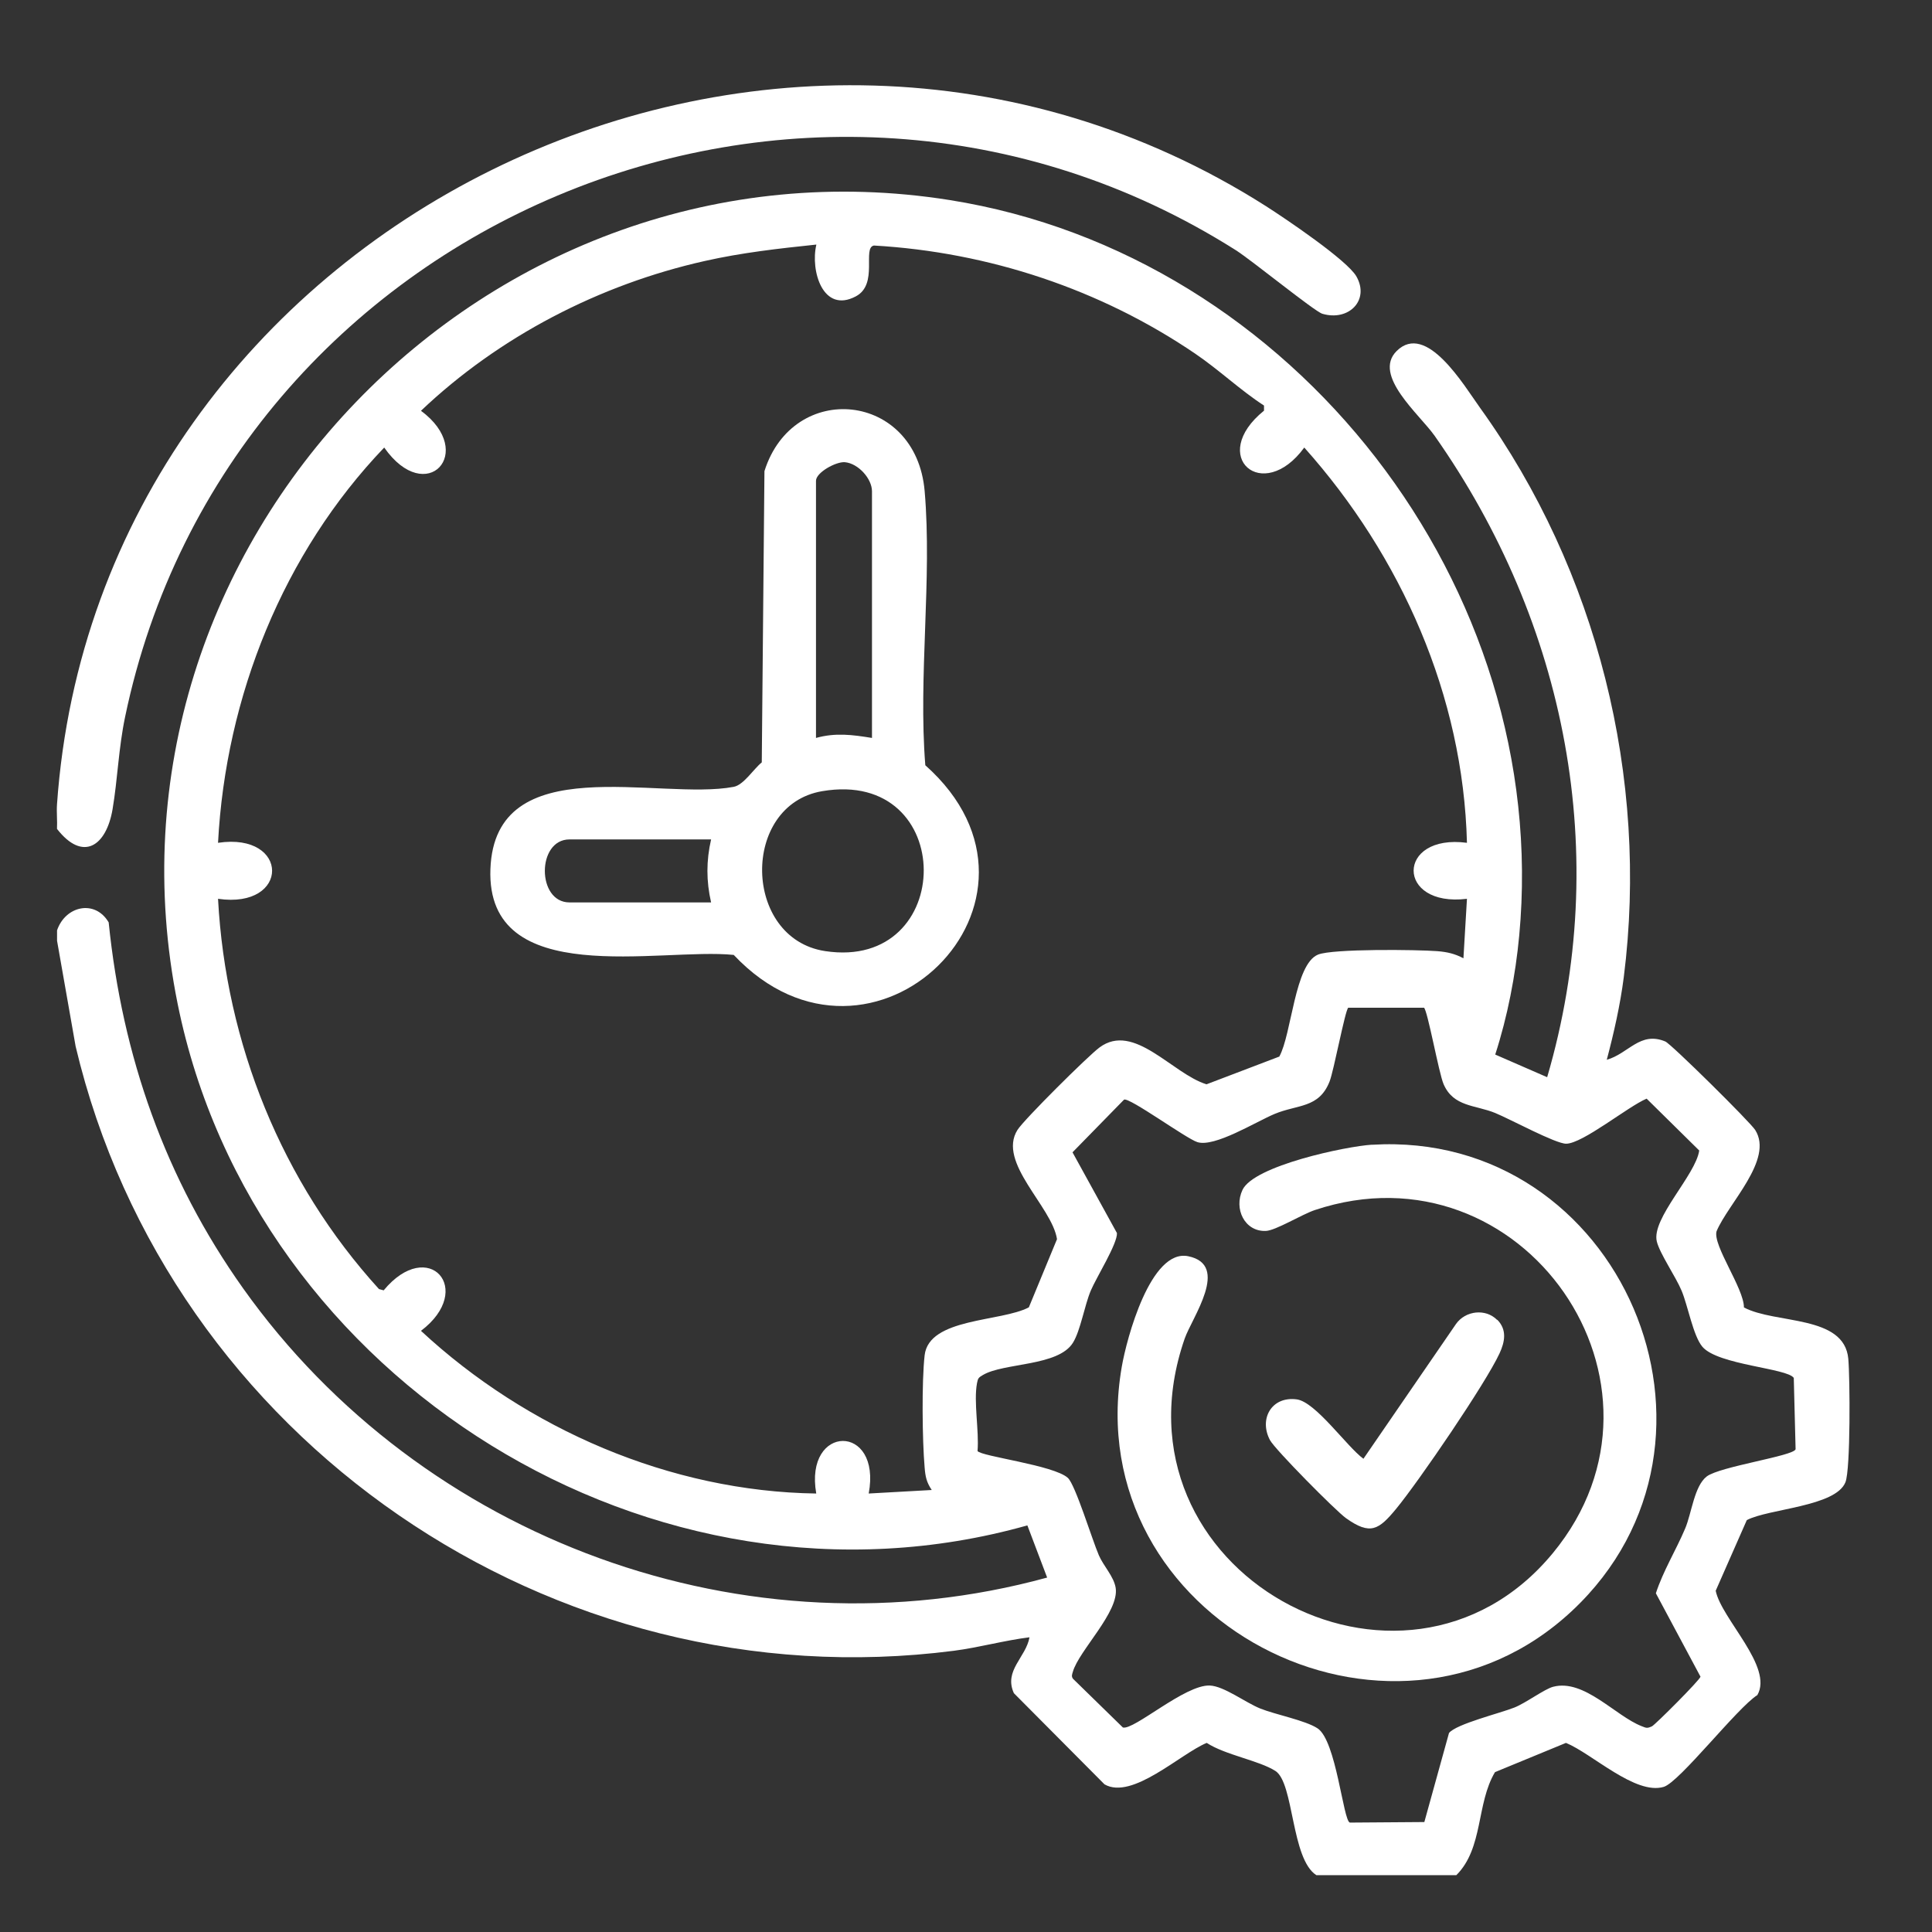
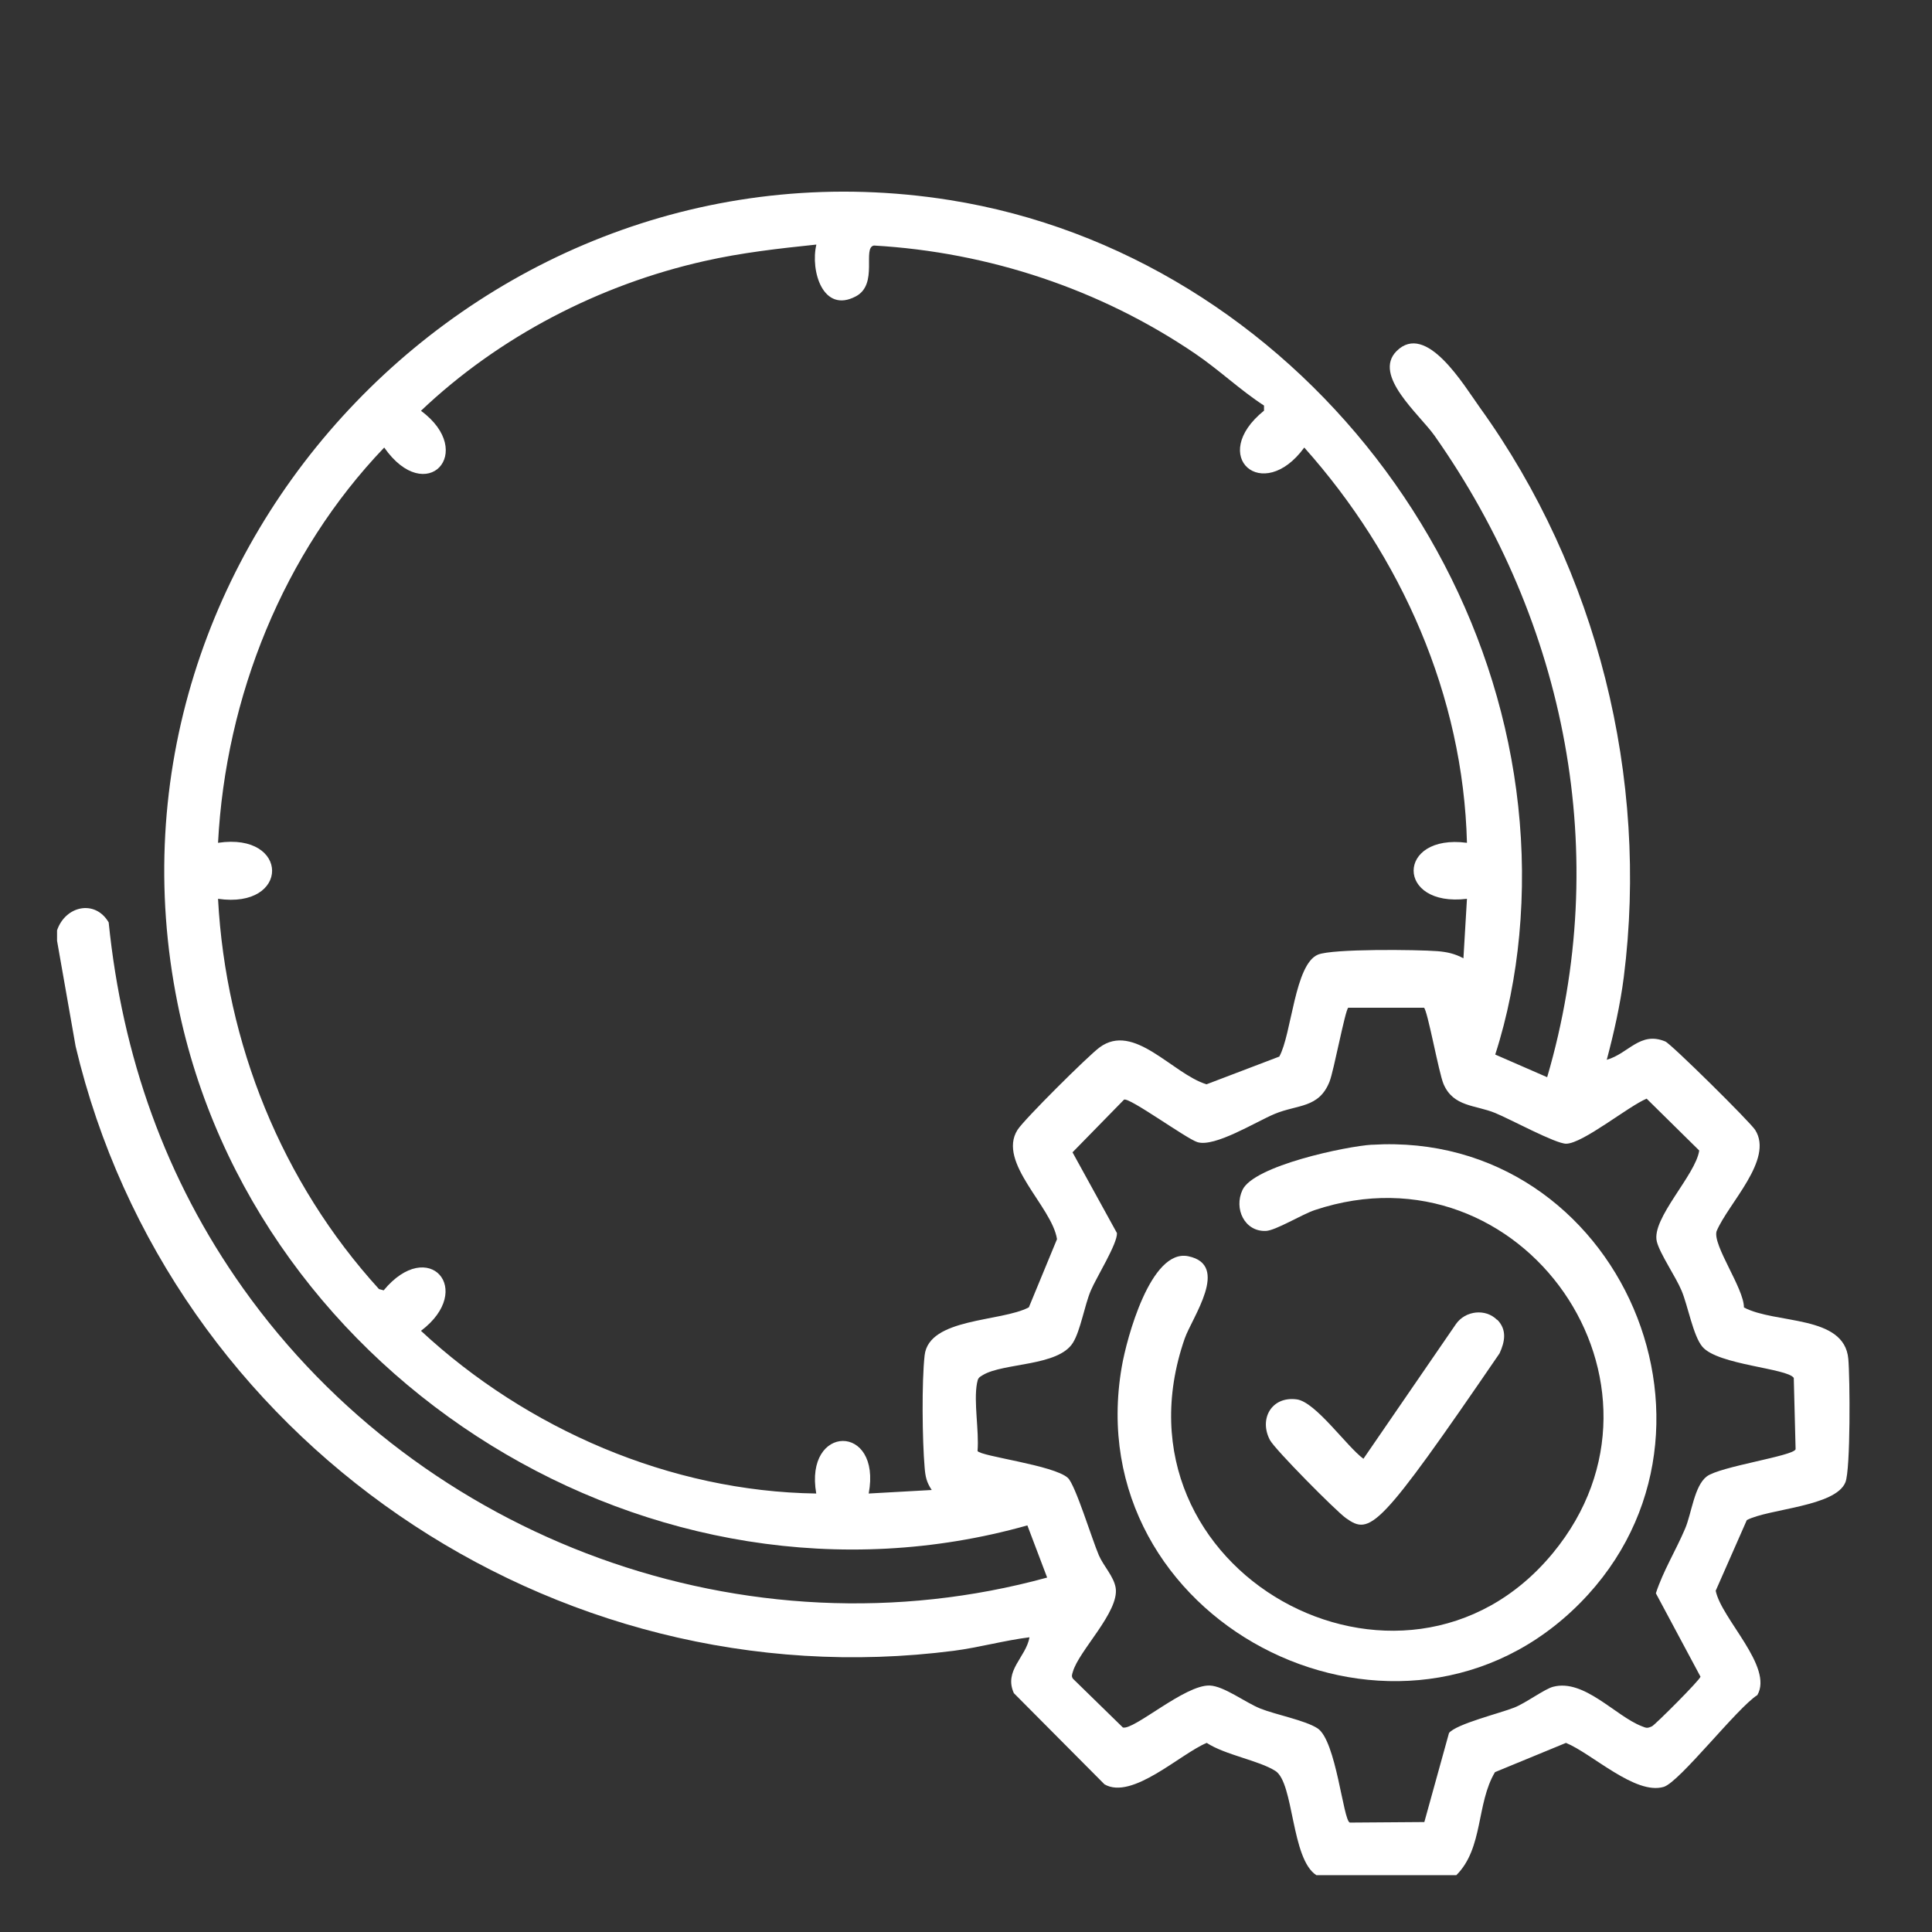
<svg xmlns="http://www.w3.org/2000/svg" width="68" height="68" viewBox="0 0 68 68" fill="none">
  <rect x="0" y="0" width="68" height="68" fill="#333333" stroke="none" />
  <path d="M2.008 32.745C2.3 31.885 3.343 31.646 3.825 32.465C4.304 37.177 5.819 41.493 8.556 45.345C14.85 54.201 26.272 58.427 36.856 55.525L36.16 53.689C23.033 57.387 8.934 48.602 6.253 35.334C2.984 19.174 17.18 4.457 33.43 7.042C45.558 8.971 54.616 20.681 53.472 32.925C53.341 34.331 53.06 35.779 52.627 37.117L54.455 37.914C56.748 30.087 55.132 21.934 50.495 15.34C49.964 14.585 48.3 13.212 49.156 12.356C50.199 11.316 51.523 13.56 52.095 14.357C56.213 20.079 58.042 27.375 57.152 34.391C57.028 35.363 56.804 36.354 56.553 37.301C57.324 37.08 57.724 36.287 58.614 36.657C58.82 36.743 61.61 39.5 61.778 39.773C62.436 40.812 60.828 42.353 60.417 43.337C60.278 43.834 61.381 45.345 61.381 46.018C62.492 46.609 64.912 46.269 65.054 47.825C65.114 48.486 65.136 51.718 64.953 52.17C64.609 53.03 62.26 53.098 61.482 53.502L60.387 55.989C60.589 56.983 62.425 58.666 61.853 59.661C61.15 60.102 59.115 62.724 58.558 62.892C57.559 63.191 56.033 61.718 55.117 61.344L52.619 62.373C51.957 63.48 52.215 65.046 51.258 66H46.332C45.438 65.428 45.547 62.75 44.889 62.331C44.309 61.961 43.124 61.77 42.473 61.344C41.542 61.729 39.851 63.364 38.875 62.803L35.685 59.594C35.322 58.797 36.111 58.333 36.235 57.627C35.341 57.739 34.462 57.986 33.572 58.102C19.424 59.923 5.942 50.656 2.662 36.829L2.008 33.112V32.742V32.745ZM28.725 8.609C27.405 8.747 26.107 8.893 24.81 9.185C21.1 10.015 17.566 11.847 14.817 14.458C16.791 15.916 15.004 17.865 13.523 15.752C9.97 19.462 7.943 24.525 7.674 29.664C10.206 29.286 10.217 32.005 7.674 31.635C7.947 36.725 9.918 41.613 13.339 45.371L13.504 45.416C15.079 43.513 16.739 45.386 14.817 46.841C18.542 50.3 23.594 52.496 28.729 52.567C28.299 50.117 31.036 50.083 30.576 52.567L32.794 52.443C32.611 52.17 32.57 51.976 32.544 51.65C32.461 50.697 32.439 48.629 32.544 47.701C32.697 46.377 35.236 46.531 36.212 46.014L37.203 43.614C37.028 42.465 35.09 40.917 35.812 39.769C36.04 39.406 38.299 37.162 38.699 36.867C39.915 35.965 41.257 37.791 42.465 38.164L45.027 37.188C45.465 36.396 45.566 33.931 46.392 33.598C46.912 33.389 49.874 33.422 50.592 33.478C50.932 33.505 51.209 33.568 51.508 33.729L51.632 31.635C49.122 31.941 49.137 29.335 51.632 29.664C51.501 24.488 49.317 19.574 45.906 15.752C44.444 17.756 42.503 16.058 44.489 14.454V14.274C43.658 13.736 42.907 13.018 42.069 12.449C38.737 10.183 34.799 8.874 30.76 8.642C30.341 8.717 30.928 10.004 30.124 10.43C28.965 11.047 28.516 9.529 28.733 8.612L28.725 8.609ZM50.136 35.468H47.454C47.342 35.562 46.946 37.69 46.796 38.067C46.422 39.014 45.67 38.868 44.859 39.208C44.193 39.488 42.75 40.39 42.144 40.199C41.751 40.076 39.754 38.617 39.563 38.703L37.749 40.558L39.313 43.4C39.335 43.77 38.583 44.971 38.393 45.423C38.172 45.943 38.03 46.834 37.764 47.26C37.245 48.097 35.326 47.959 34.593 48.397C34.443 48.486 34.421 48.505 34.387 48.685C34.264 49.343 34.466 50.364 34.406 51.071C34.529 51.261 37.095 51.568 37.585 52.017C37.85 52.26 38.438 54.19 38.677 54.743C38.838 55.117 39.204 55.487 39.268 55.888C39.402 56.729 37.966 58.105 37.761 58.842C37.734 58.932 37.701 59.003 37.768 59.089L39.522 60.802C39.915 60.903 41.706 59.291 42.578 59.325C43.079 59.343 43.83 59.923 44.361 60.136C44.892 60.349 45.947 60.551 46.373 60.832C47.032 61.262 47.275 64.085 47.51 64.149L50.132 64.13L51 60.996C51.254 60.678 52.798 60.301 53.303 60.099C53.7 59.942 54.369 59.444 54.665 59.369C55.757 59.081 56.856 60.398 57.784 60.757C57.944 60.82 57.971 60.839 58.143 60.761C58.255 60.708 59.829 59.134 59.852 59.014L58.281 56.078C58.543 55.278 58.988 54.567 59.313 53.797C59.541 53.258 59.631 52.309 60.069 51.968C60.532 51.613 63.143 51.246 63.199 51.007L63.135 48.498C62.907 48.154 60.465 48.045 59.919 47.402C59.594 47.02 59.407 45.951 59.186 45.427C58.98 44.934 58.423 44.13 58.315 43.7C58.113 42.892 59.684 41.358 59.807 40.494L57.956 38.669C57.305 38.942 55.712 40.248 55.125 40.255C54.755 40.259 53.157 39.391 52.627 39.174C51.927 38.886 51.157 38.965 50.809 38.157C50.641 37.768 50.244 35.547 50.117 35.464L50.136 35.468Z" fill="white" />
-   <path d="M2.006 29.174C2.021 28.89 1.987 28.595 2.006 28.314C3.438 7.906 27.167 -3.796 44.55 7.251C45.22 7.678 47.407 9.151 47.74 9.727C48.219 10.569 47.467 11.317 46.544 11.044C46.27 10.965 44.06 9.162 43.492 8.803C28.346 -0.778 8.034 7.782 4.403 25.233C4.171 26.343 4.141 27.424 3.962 28.482C3.741 29.784 2.918 30.345 2.006 29.174Z" fill="white" />
-   <path d="M32.564 26.931C37.916 31.684 30.683 38.764 25.825 33.61C23.237 33.344 17.104 34.863 17.261 30.588C17.418 26.314 23.2 28.195 25.825 27.694C26.177 27.626 26.524 27.065 26.812 26.833L26.906 16.582C27.919 13.37 32.246 13.789 32.545 17.289C32.811 20.375 32.317 23.812 32.568 26.934L32.564 26.931ZM30.691 25.973V17.293C30.691 16.844 30.204 16.309 29.737 16.268C29.423 16.242 28.72 16.631 28.72 16.923V25.973C29.412 25.782 29.999 25.861 30.691 25.973ZM28.936 27.847C26.068 28.337 26.139 33.03 29.038 33.475C33.667 34.182 33.709 27.032 28.936 27.847ZM25.028 29.545H20.043C18.888 29.545 18.888 31.762 20.043 31.762H25.028C24.856 31.011 24.856 30.297 25.028 29.545Z" fill="white" />
  <path d="M48.286 40.292C57.048 39.758 61.731 50.708 55.332 56.695C48.933 62.683 37.941 57.024 39.482 48.109C39.654 47.11 40.499 43.946 41.82 44.215C43.308 44.518 41.954 46.373 41.696 47.117C38.858 55.312 49.397 61.048 54.658 54.661C59.543 48.733 53.593 40.154 46.281 42.589C45.821 42.742 44.898 43.314 44.55 43.325C43.806 43.352 43.42 42.544 43.731 41.882C44.127 41.029 47.377 40.345 48.293 40.289L48.286 40.292Z" fill="white" />
-   <path d="M52.696 46.448C53.051 46.804 52.965 47.23 52.779 47.634C52.288 48.696 49.932 52.144 49.14 53.105C48.526 53.849 48.231 54.044 47.374 53.434C47.012 53.176 44.88 51.022 44.7 50.689C44.304 49.949 44.749 49.137 45.639 49.253C46.305 49.339 47.401 50.914 47.988 51.344L51.245 46.602C51.578 46.127 52.288 46.048 52.693 46.456L52.696 46.448Z" fill="white" />
+   <path d="M52.696 46.448C53.051 46.804 52.965 47.23 52.779 47.634C48.526 53.849 48.231 54.044 47.374 53.434C47.012 53.176 44.88 51.022 44.7 50.689C44.304 49.949 44.749 49.137 45.639 49.253C46.305 49.339 47.401 50.914 47.988 51.344L51.245 46.602C51.578 46.127 52.288 46.048 52.693 46.456L52.696 46.448Z" fill="white" />
</svg>